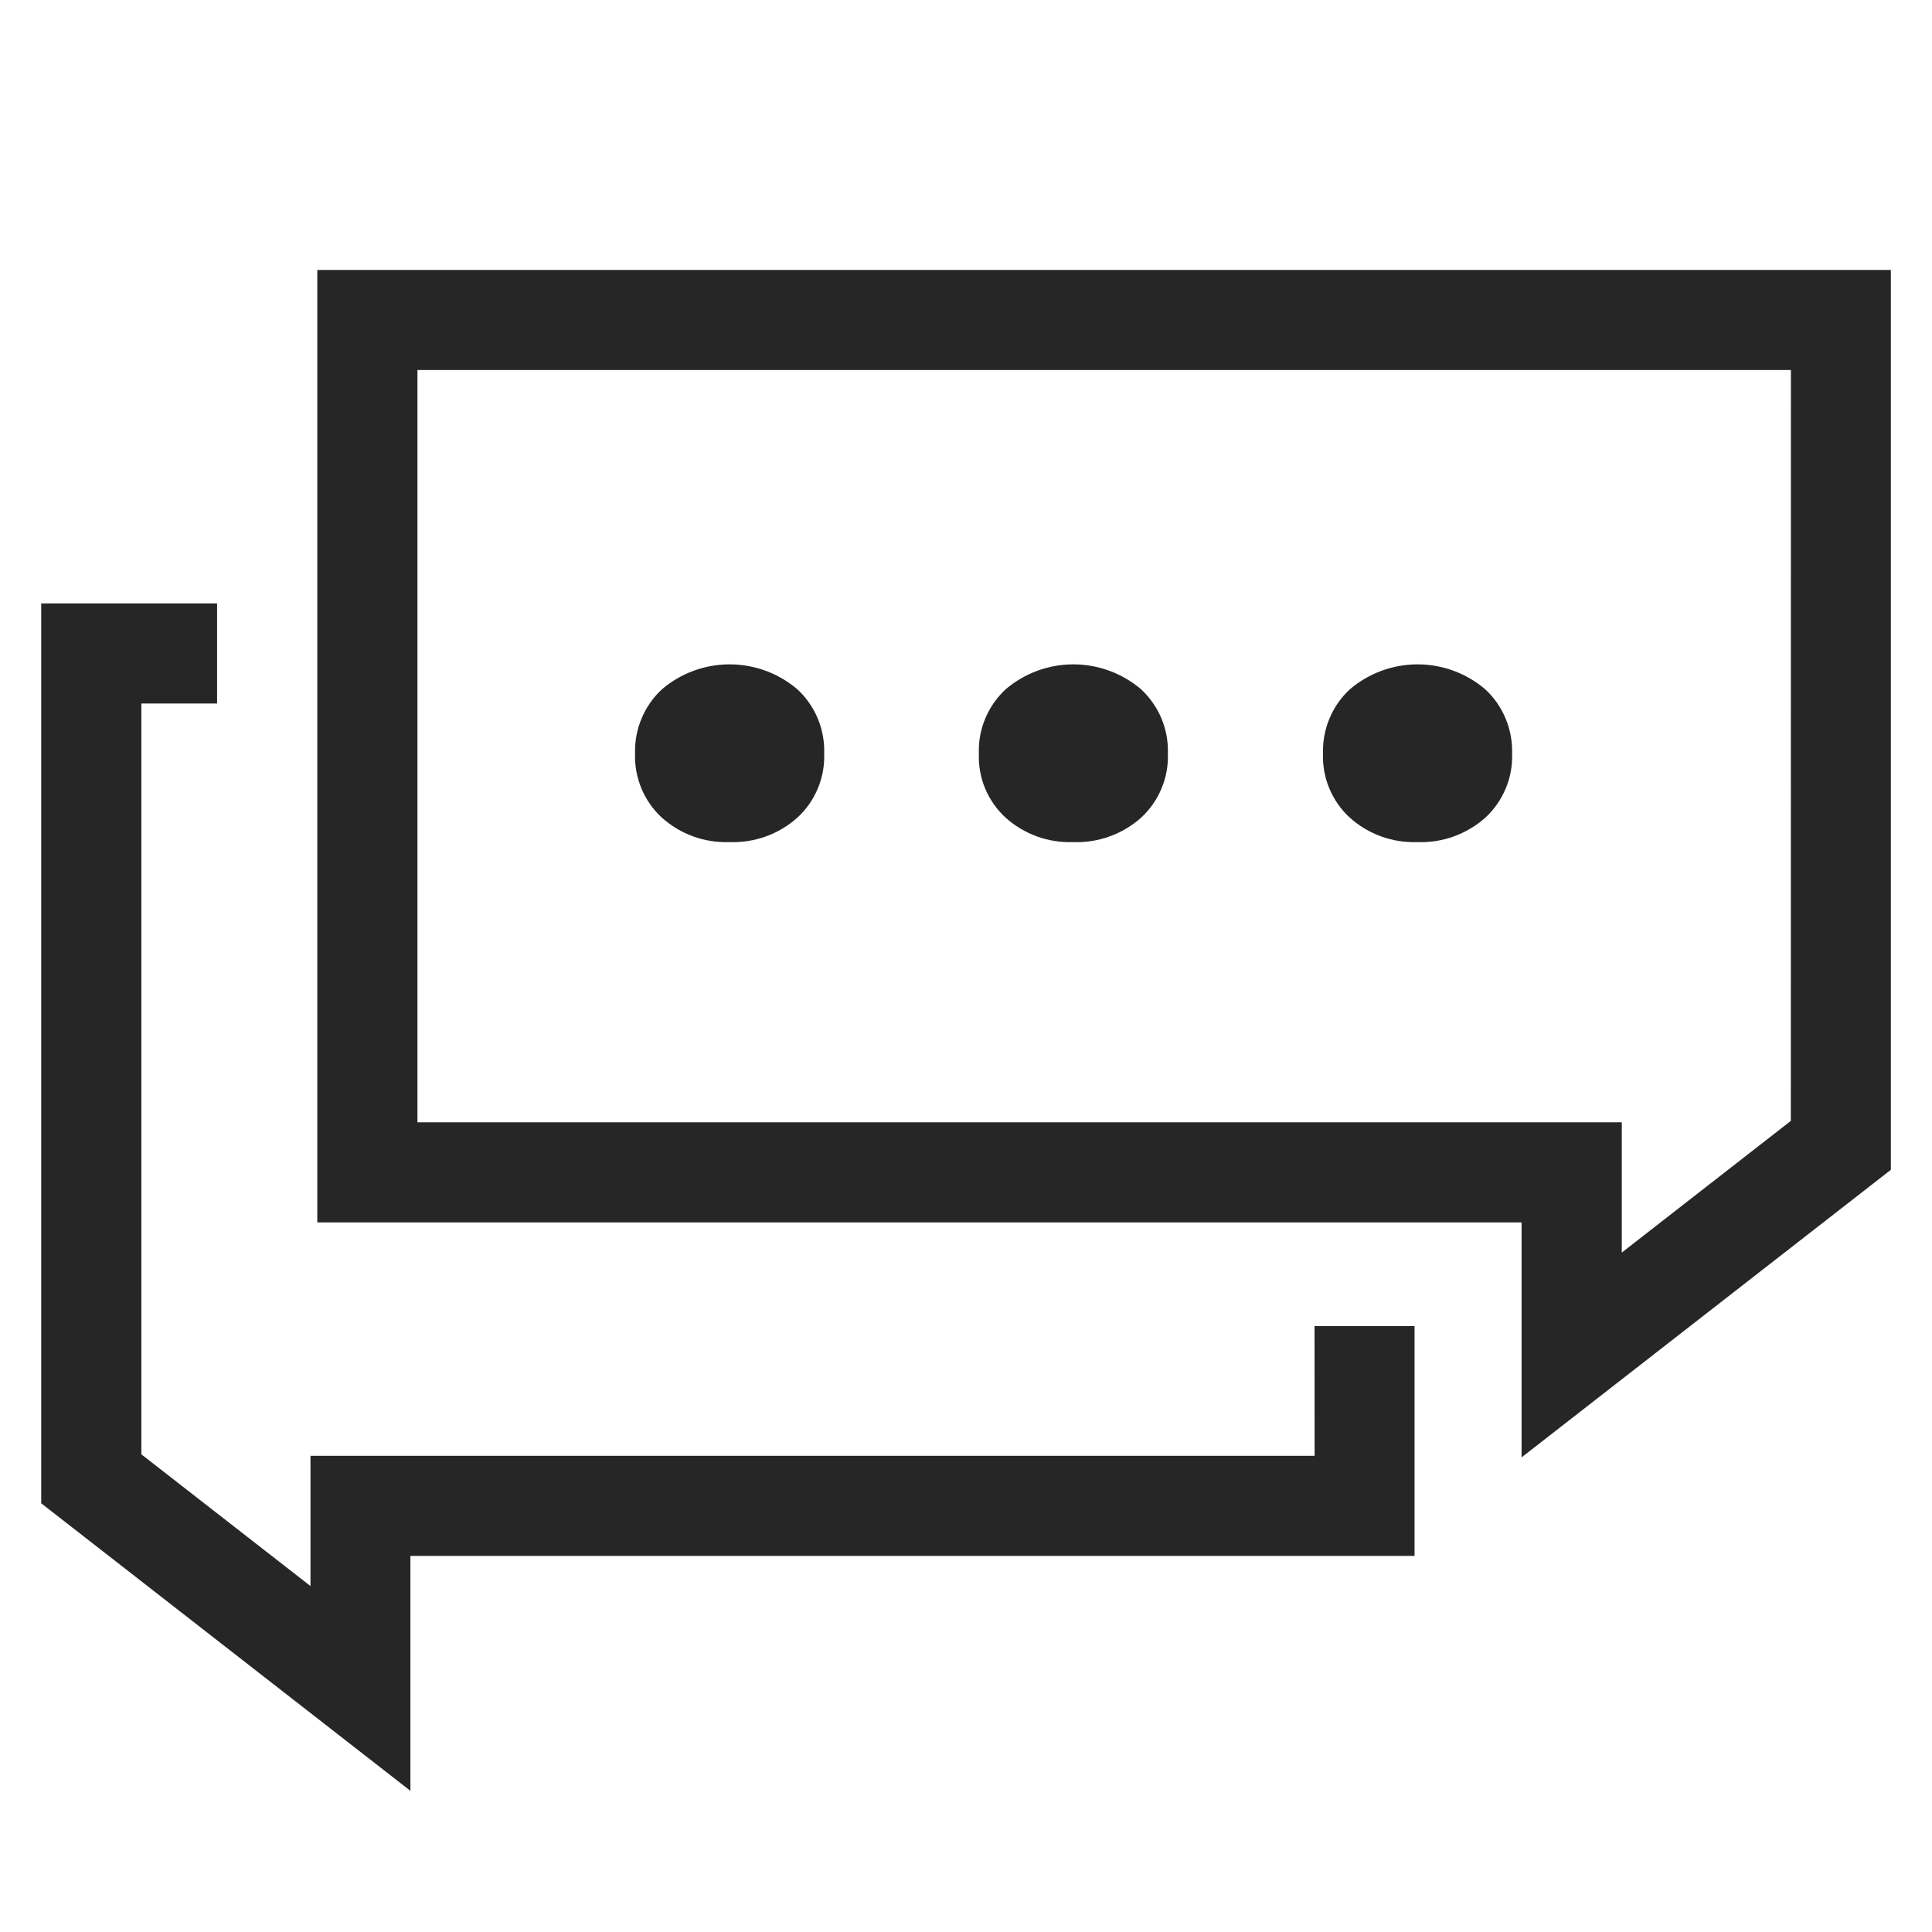
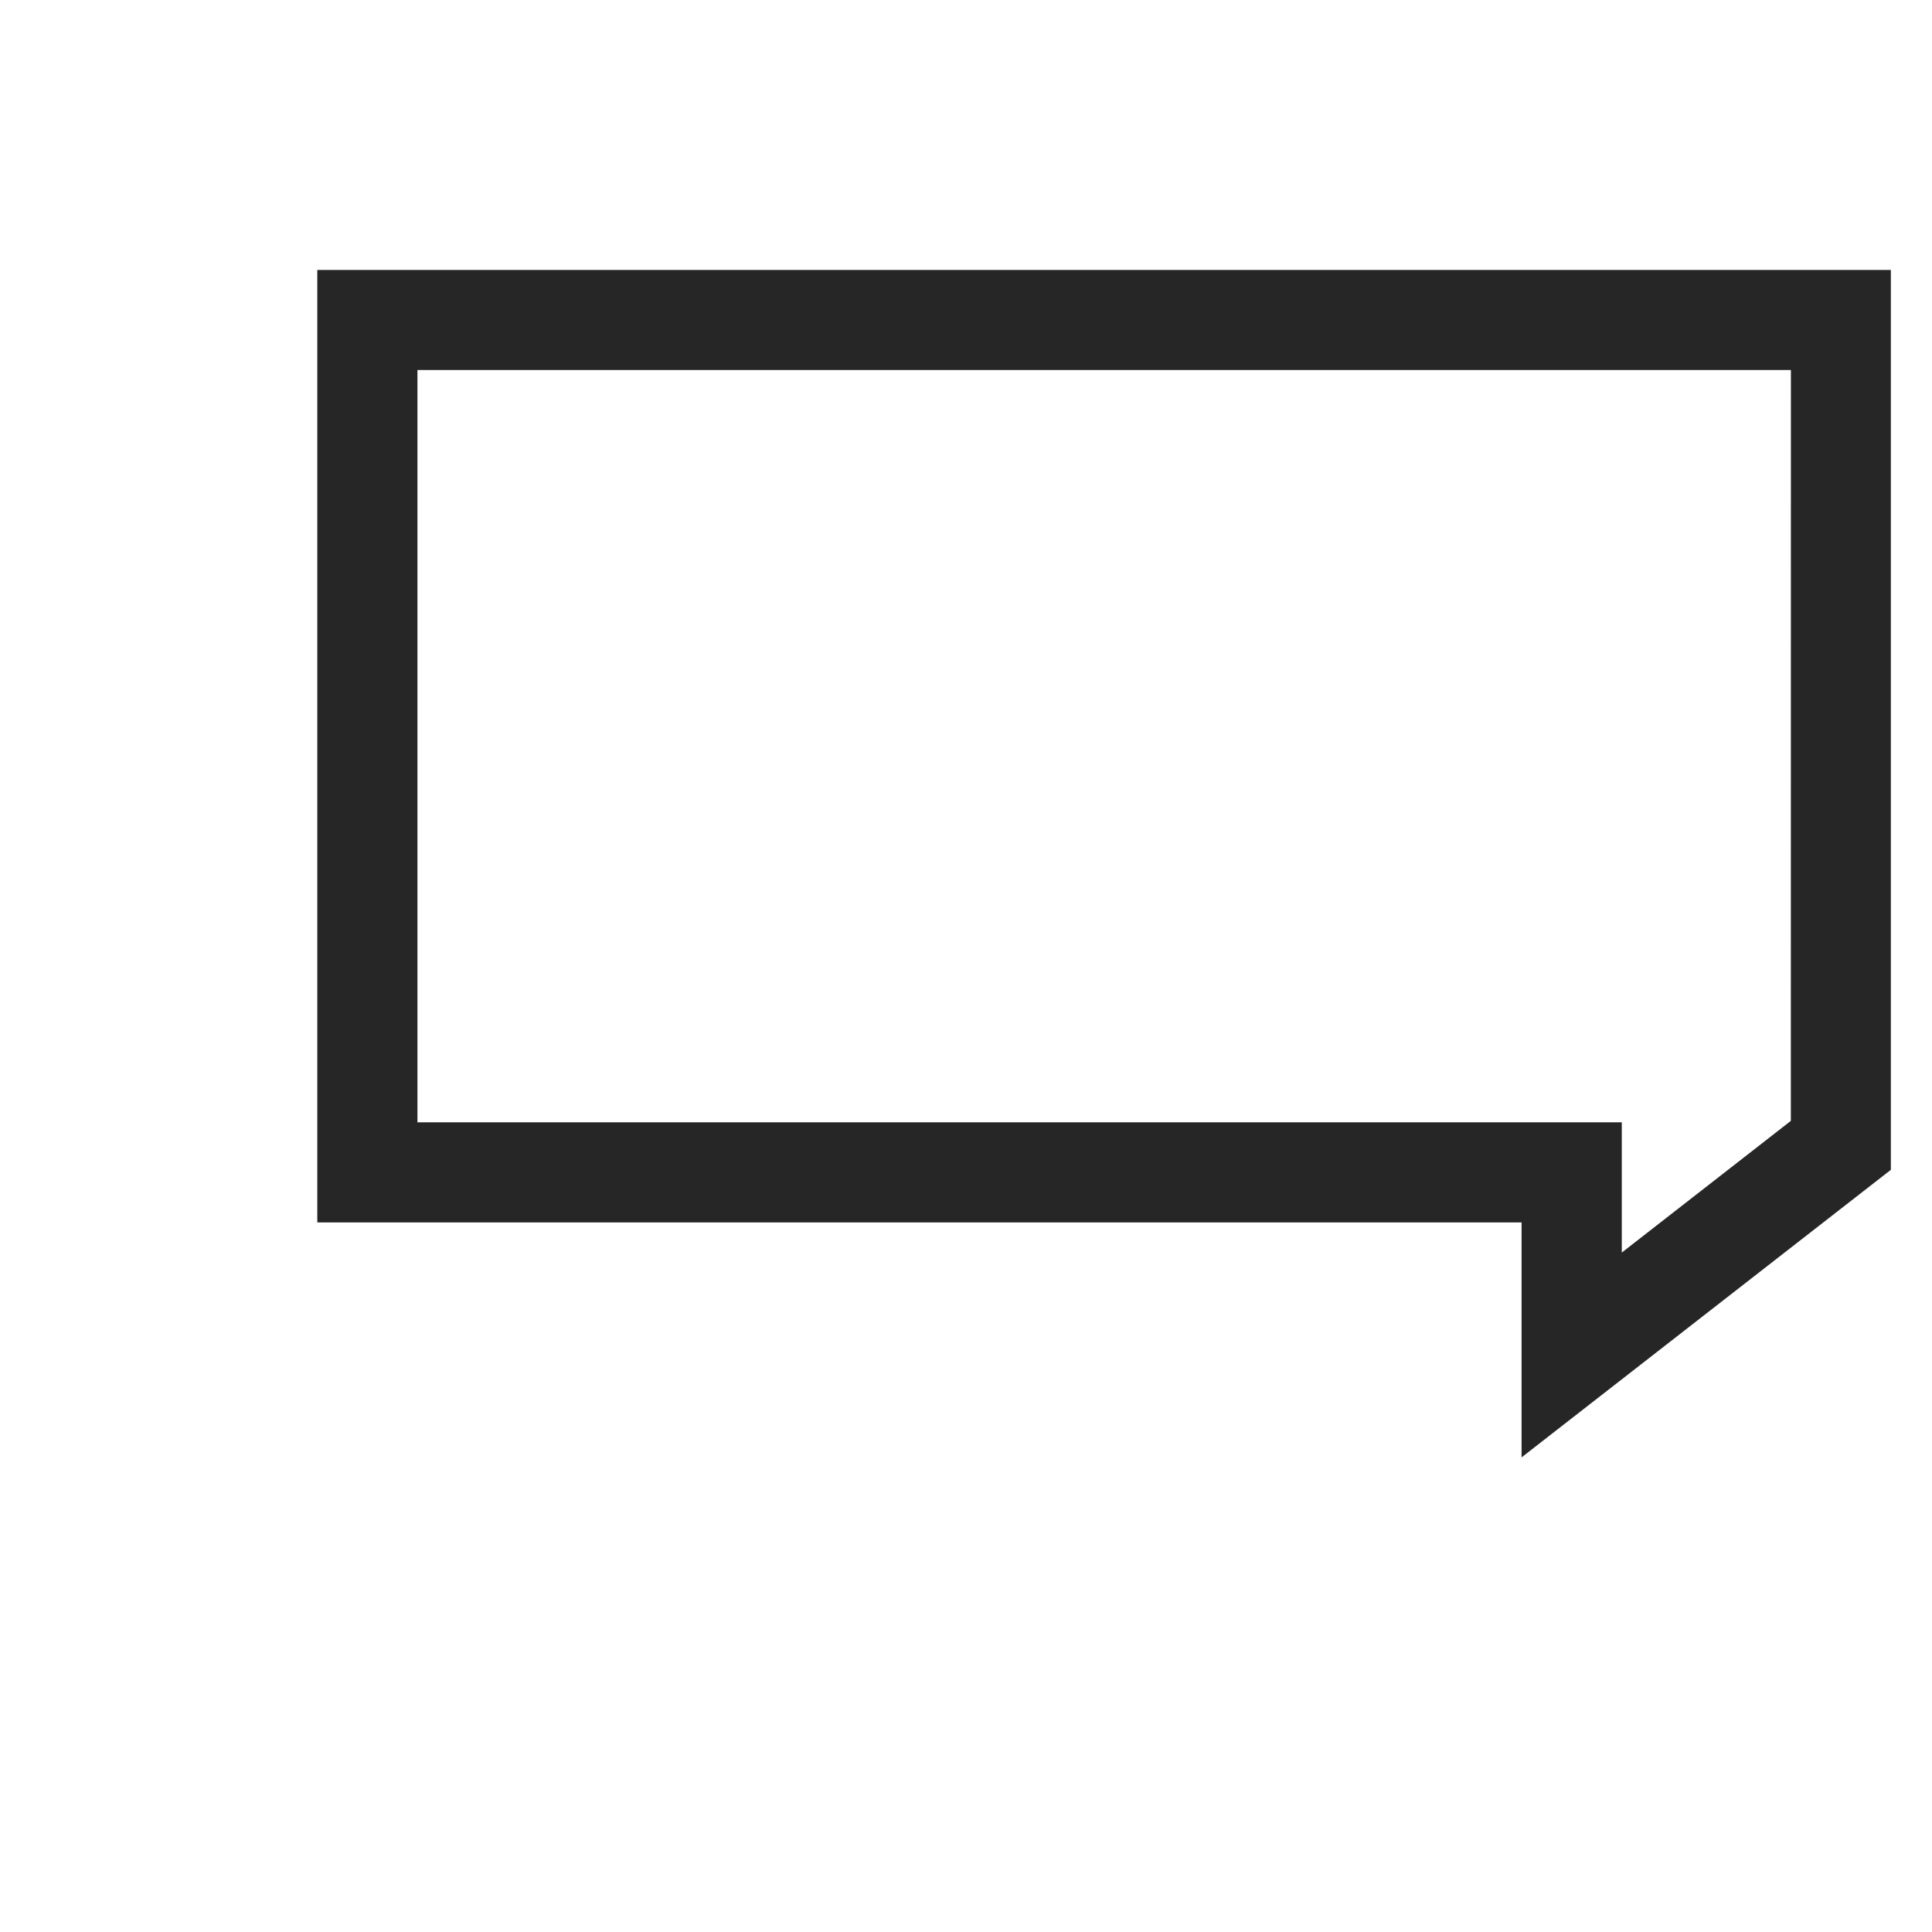
<svg xmlns="http://www.w3.org/2000/svg" width="40" height="40" viewBox="8 6 29 30" fill="none">
  <path d="M12.427 10.192V24.982H31.127V28.63L36.861 24.165V10.192H12.427ZM35.308 23.405L32.683 25.45V23.427H13.982V11.746H35.309L35.308 23.405Z" fill="#262626" />
-   <path d="M18.826 19.076C19.215 19.091 19.595 18.954 19.884 18.694C20.021 18.568 20.128 18.414 20.199 18.243C20.271 18.072 20.304 17.887 20.298 17.702C20.304 17.515 20.27 17.329 20.198 17.156C20.126 16.984 20.017 16.829 19.88 16.702C19.586 16.453 19.214 16.316 18.829 16.316C18.445 16.316 18.073 16.453 17.78 16.702C17.642 16.829 17.534 16.984 17.462 17.157C17.39 17.329 17.356 17.515 17.361 17.702C17.355 17.887 17.389 18.072 17.46 18.243C17.531 18.414 17.638 18.568 17.775 18.694C18.062 18.953 18.439 19.09 18.826 19.076Z" fill="#262626" />
-   <path d="M24.163 19.076C24.552 19.091 24.932 18.954 25.222 18.694C25.358 18.568 25.465 18.414 25.536 18.243C25.608 18.072 25.641 17.887 25.635 17.702C25.641 17.515 25.607 17.329 25.535 17.156C25.463 16.984 25.354 16.829 25.217 16.702C24.924 16.453 24.551 16.316 24.167 16.316C23.782 16.316 23.41 16.453 23.117 16.702C22.98 16.829 22.871 16.984 22.799 17.157C22.727 17.329 22.693 17.515 22.7 17.702C22.693 17.887 22.726 18.072 22.797 18.243C22.868 18.414 22.976 18.568 23.112 18.694C23.399 18.953 23.776 19.09 24.163 19.076Z" fill="#262626" />
-   <path d="M29.508 19.076C29.897 19.091 30.276 18.954 30.567 18.694C30.703 18.568 30.81 18.414 30.881 18.243C30.953 18.072 30.986 17.887 30.98 17.702C30.985 17.515 30.951 17.329 30.879 17.157C30.807 16.984 30.699 16.829 30.561 16.702C30.268 16.453 29.896 16.316 29.512 16.316C29.127 16.316 28.755 16.453 28.462 16.702C28.324 16.829 28.216 16.984 28.144 17.157C28.072 17.329 28.038 17.515 28.044 17.702C28.037 17.887 28.07 18.072 28.142 18.243C28.213 18.414 28.32 18.568 28.457 18.694C28.744 18.953 29.121 19.09 29.508 19.076Z" fill="#262626" />
-   <path d="M27.913 28.606H12.321V30.628L9.695 28.583V16.924H10.871V15.37H8.14V29.343L13.873 33.808V30.16H29.465V26.591H27.912L27.913 28.606Z" fill="#262626" />
</svg>